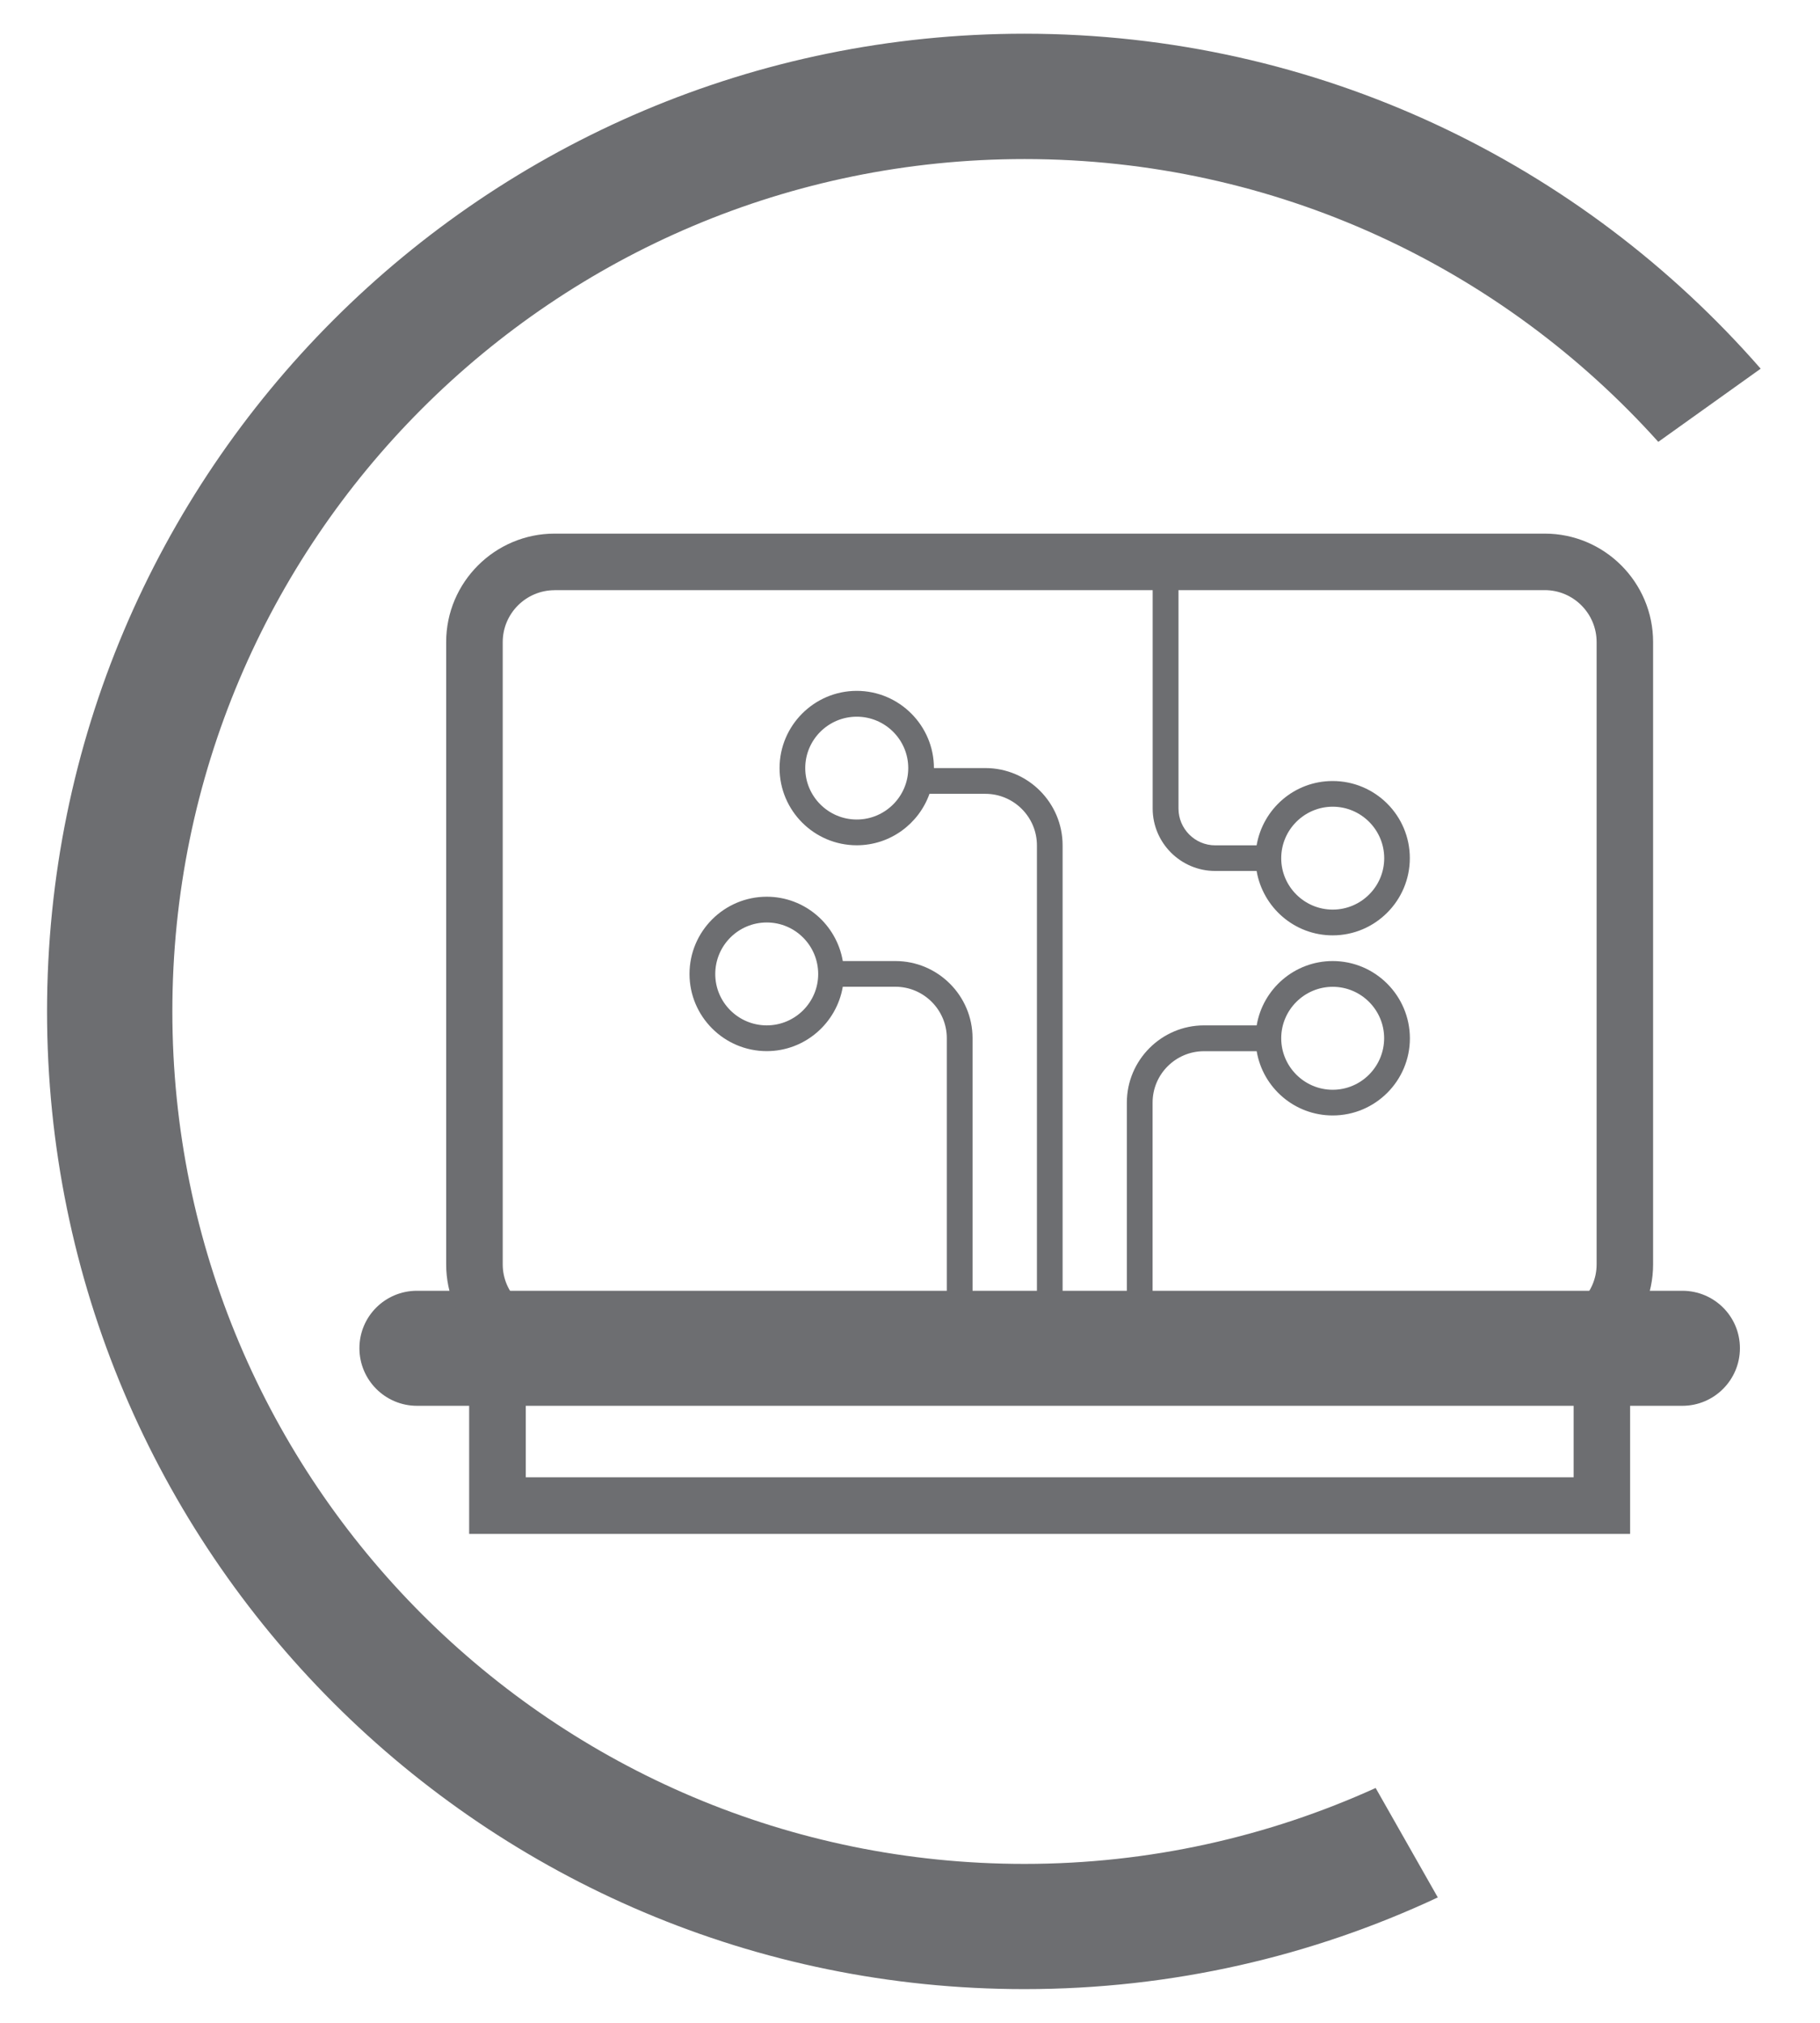
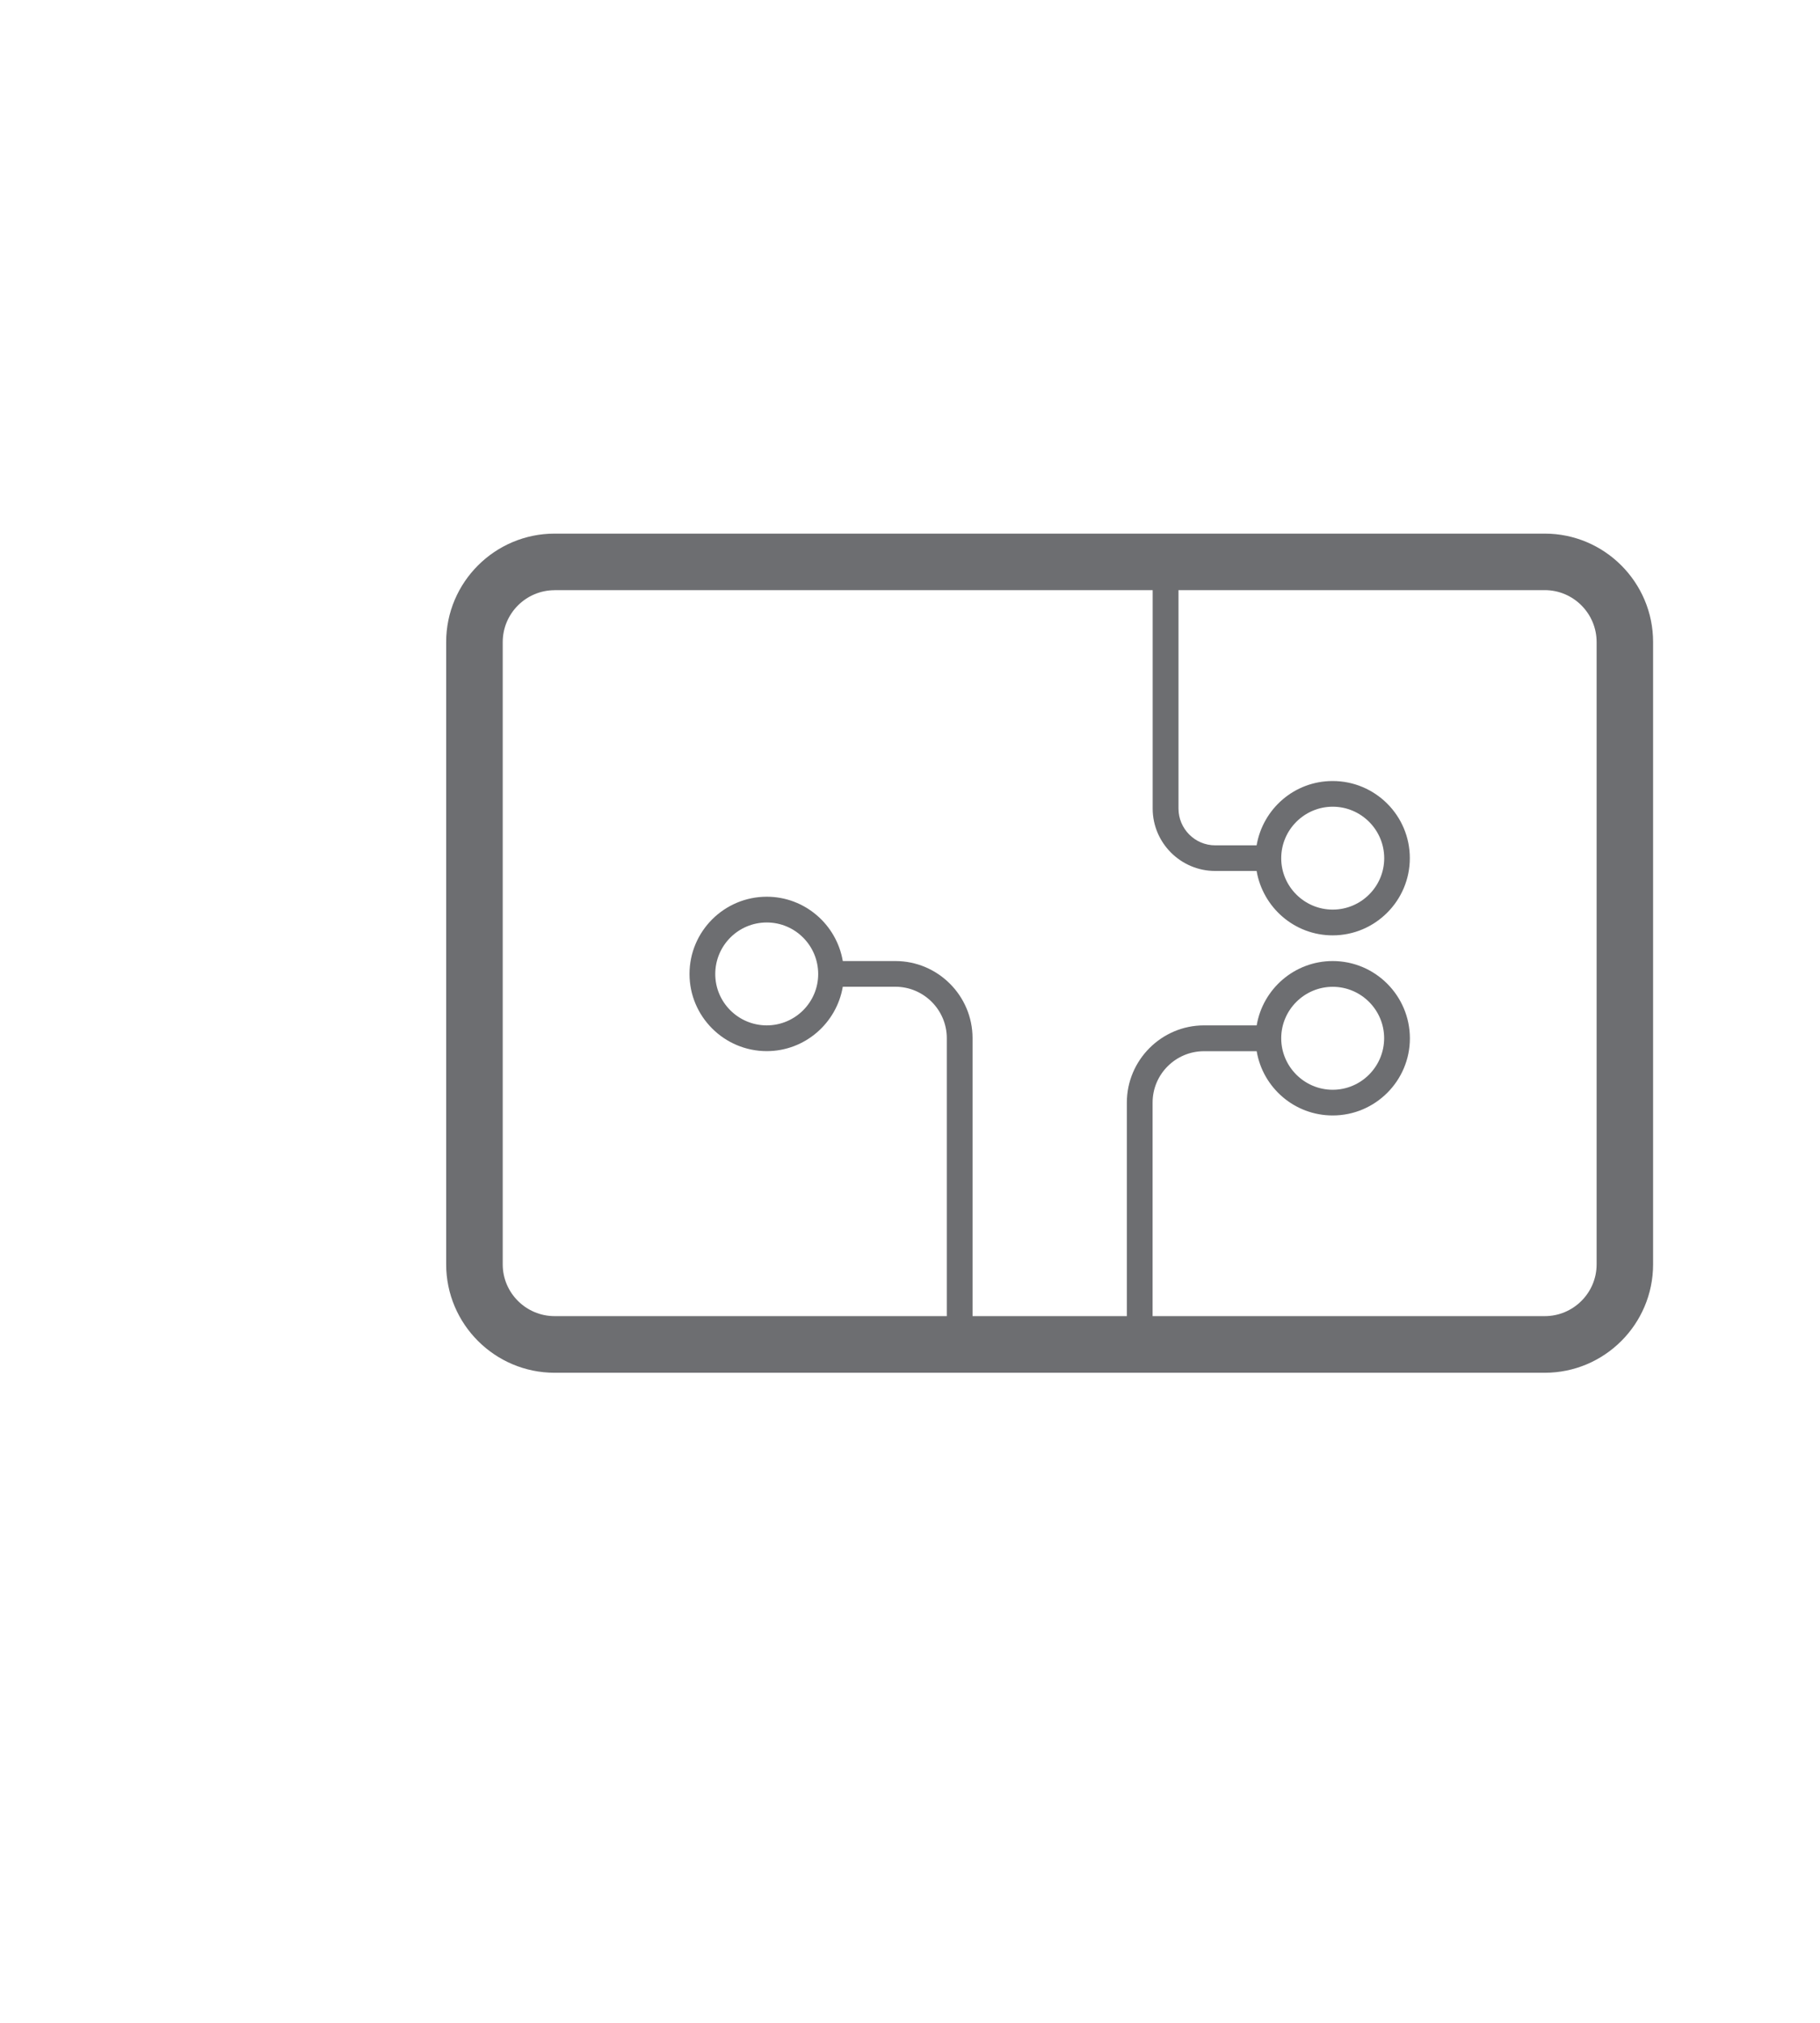
<svg xmlns="http://www.w3.org/2000/svg" version="1.1" id="Layer_1" x="0px" y="0px" width="27px" height="30px" viewBox="0 0 27 30" enable-background="new 0 0 27 30" xml:space="preserve">
-   <path fill="#6D6E71" d="M20.408,26.517c-1.589,0.721-3.353,1.126-5.21,1.126C8.216,27.643,2.557,21.981,2.557,15  c0-6.98,5.659-12.641,12.642-12.641c3.734,0,7.089,1.62,9.402,4.194l1.519-1.085C23.462,2.425,19.557,0.5,15.198,0.5  c-8.009,0-14.5,6.492-14.5,14.5s6.492,14.5,14.5,14.5c2.192,0,4.269-0.488,6.132-1.36L20.408,26.517z" />
  <g>
-     <path fill="#6D6E71" d="M25.812,19.995c0,0.471-0.383,0.854-0.854,0.854H6.186c-0.471,0-0.854-0.383-0.854-0.854   c0-0.473,0.383-0.852,0.854-0.852h18.773C25.43,19.144,25.812,19.522,25.812,19.995" />
    <path fill="#6D6E71" d="M8.228,8.753c-0.424,0-0.77,0.345-0.77,0.77v9.229c0,0.422,0.346,0.767,0.77,0.767h14.689   c0.424,0,0.769-0.345,0.769-0.767V9.522c0-0.424-0.345-0.77-0.769-0.77H8.228z M22.917,20.359H8.228   c-0.887,0-1.609-0.722-1.609-1.608V9.522c0-0.886,0.722-1.608,1.609-1.608h14.689c0.886,0,1.607,0.722,1.607,1.608v9.229   C24.524,19.638,23.803,20.359,22.917,20.359" />
-     <path fill="#6D6E71" d="M7.8,21.909h15.545v-1.893H7.8V21.909z M24.184,22.749H6.96v-3.571h17.223V22.749z" />
    <path fill="#6D6E71" d="M19.771,16.162c-0.42,0-0.764-0.343-0.764-0.764c0-0.42,0.344-0.763,0.764-0.763   c0.421,0,0.763,0.343,0.763,0.763C20.533,15.819,20.191,16.162,19.771,16.162 M19.771,14.253c-0.567,0-1.037,0.414-1.128,0.954   h-0.781c-0.63,0-1.145,0.515-1.145,1.145v3.433h0.382v-3.433c0-0.421,0.343-0.762,0.763-0.762h0.781   c0.091,0.541,0.561,0.953,1.128,0.953c0.632,0,1.145-0.514,1.145-1.144C20.915,14.767,20.402,14.253,19.771,14.253" />
-     <path fill="#6D6E71" d="M12.71,12.154c-0.421,0-0.764-0.343-0.764-0.763s0.343-0.762,0.764-0.762c0.421,0,0.764,0.342,0.764,0.762   S13.132,12.154,12.71,12.154 M14.619,11.391h-0.764c0-0.63-0.514-1.145-1.145-1.145c-0.631,0-1.145,0.515-1.145,1.145   c0,0.631,0.514,1.145,1.145,1.145c0.497,0,0.921-0.319,1.079-0.763h0.83c0.42,0,0.764,0.343,0.764,0.765v7.247h0.381v-7.247   C15.764,11.905,15.249,11.391,14.619,11.391" />
    <path fill="#6D6E71" d="M11.375,15.207c-0.422,0-0.764-0.342-0.764-0.761c0-0.423,0.342-0.765,0.764-0.765   c0.421,0,0.763,0.342,0.763,0.765C12.138,14.865,11.796,15.207,11.375,15.207 M13.283,14.253h-0.78   c-0.092-0.54-0.562-0.954-1.128-0.954c-0.631,0-1.146,0.513-1.146,1.146c0,0.63,0.514,1.144,1.146,1.144   c0.565,0,1.036-0.414,1.128-0.955h0.78c0.42,0,0.763,0.343,0.763,0.763v4.386h0.382v-4.386   C14.428,14.767,13.914,14.253,13.283,14.253" />
    <path fill="#6D6E71" d="M19.771,11.964c0.421,0,0.764,0.343,0.764,0.764c0,0.42-0.343,0.762-0.764,0.762   c-0.42,0-0.764-0.342-0.764-0.762C19.007,12.307,19.351,11.964,19.771,11.964 M18.028,12.917h0.614   c0.093,0.541,0.561,0.955,1.128,0.955c0.632,0,1.145-0.515,1.145-1.145c0-0.632-0.513-1.144-1.145-1.144   c-0.567,0-1.035,0.412-1.128,0.954h-0.614c-0.302,0-0.545-0.247-0.545-0.546V8.374h-0.383v3.618   C17.101,12.502,17.517,12.917,18.028,12.917" />
  </g>
</svg>